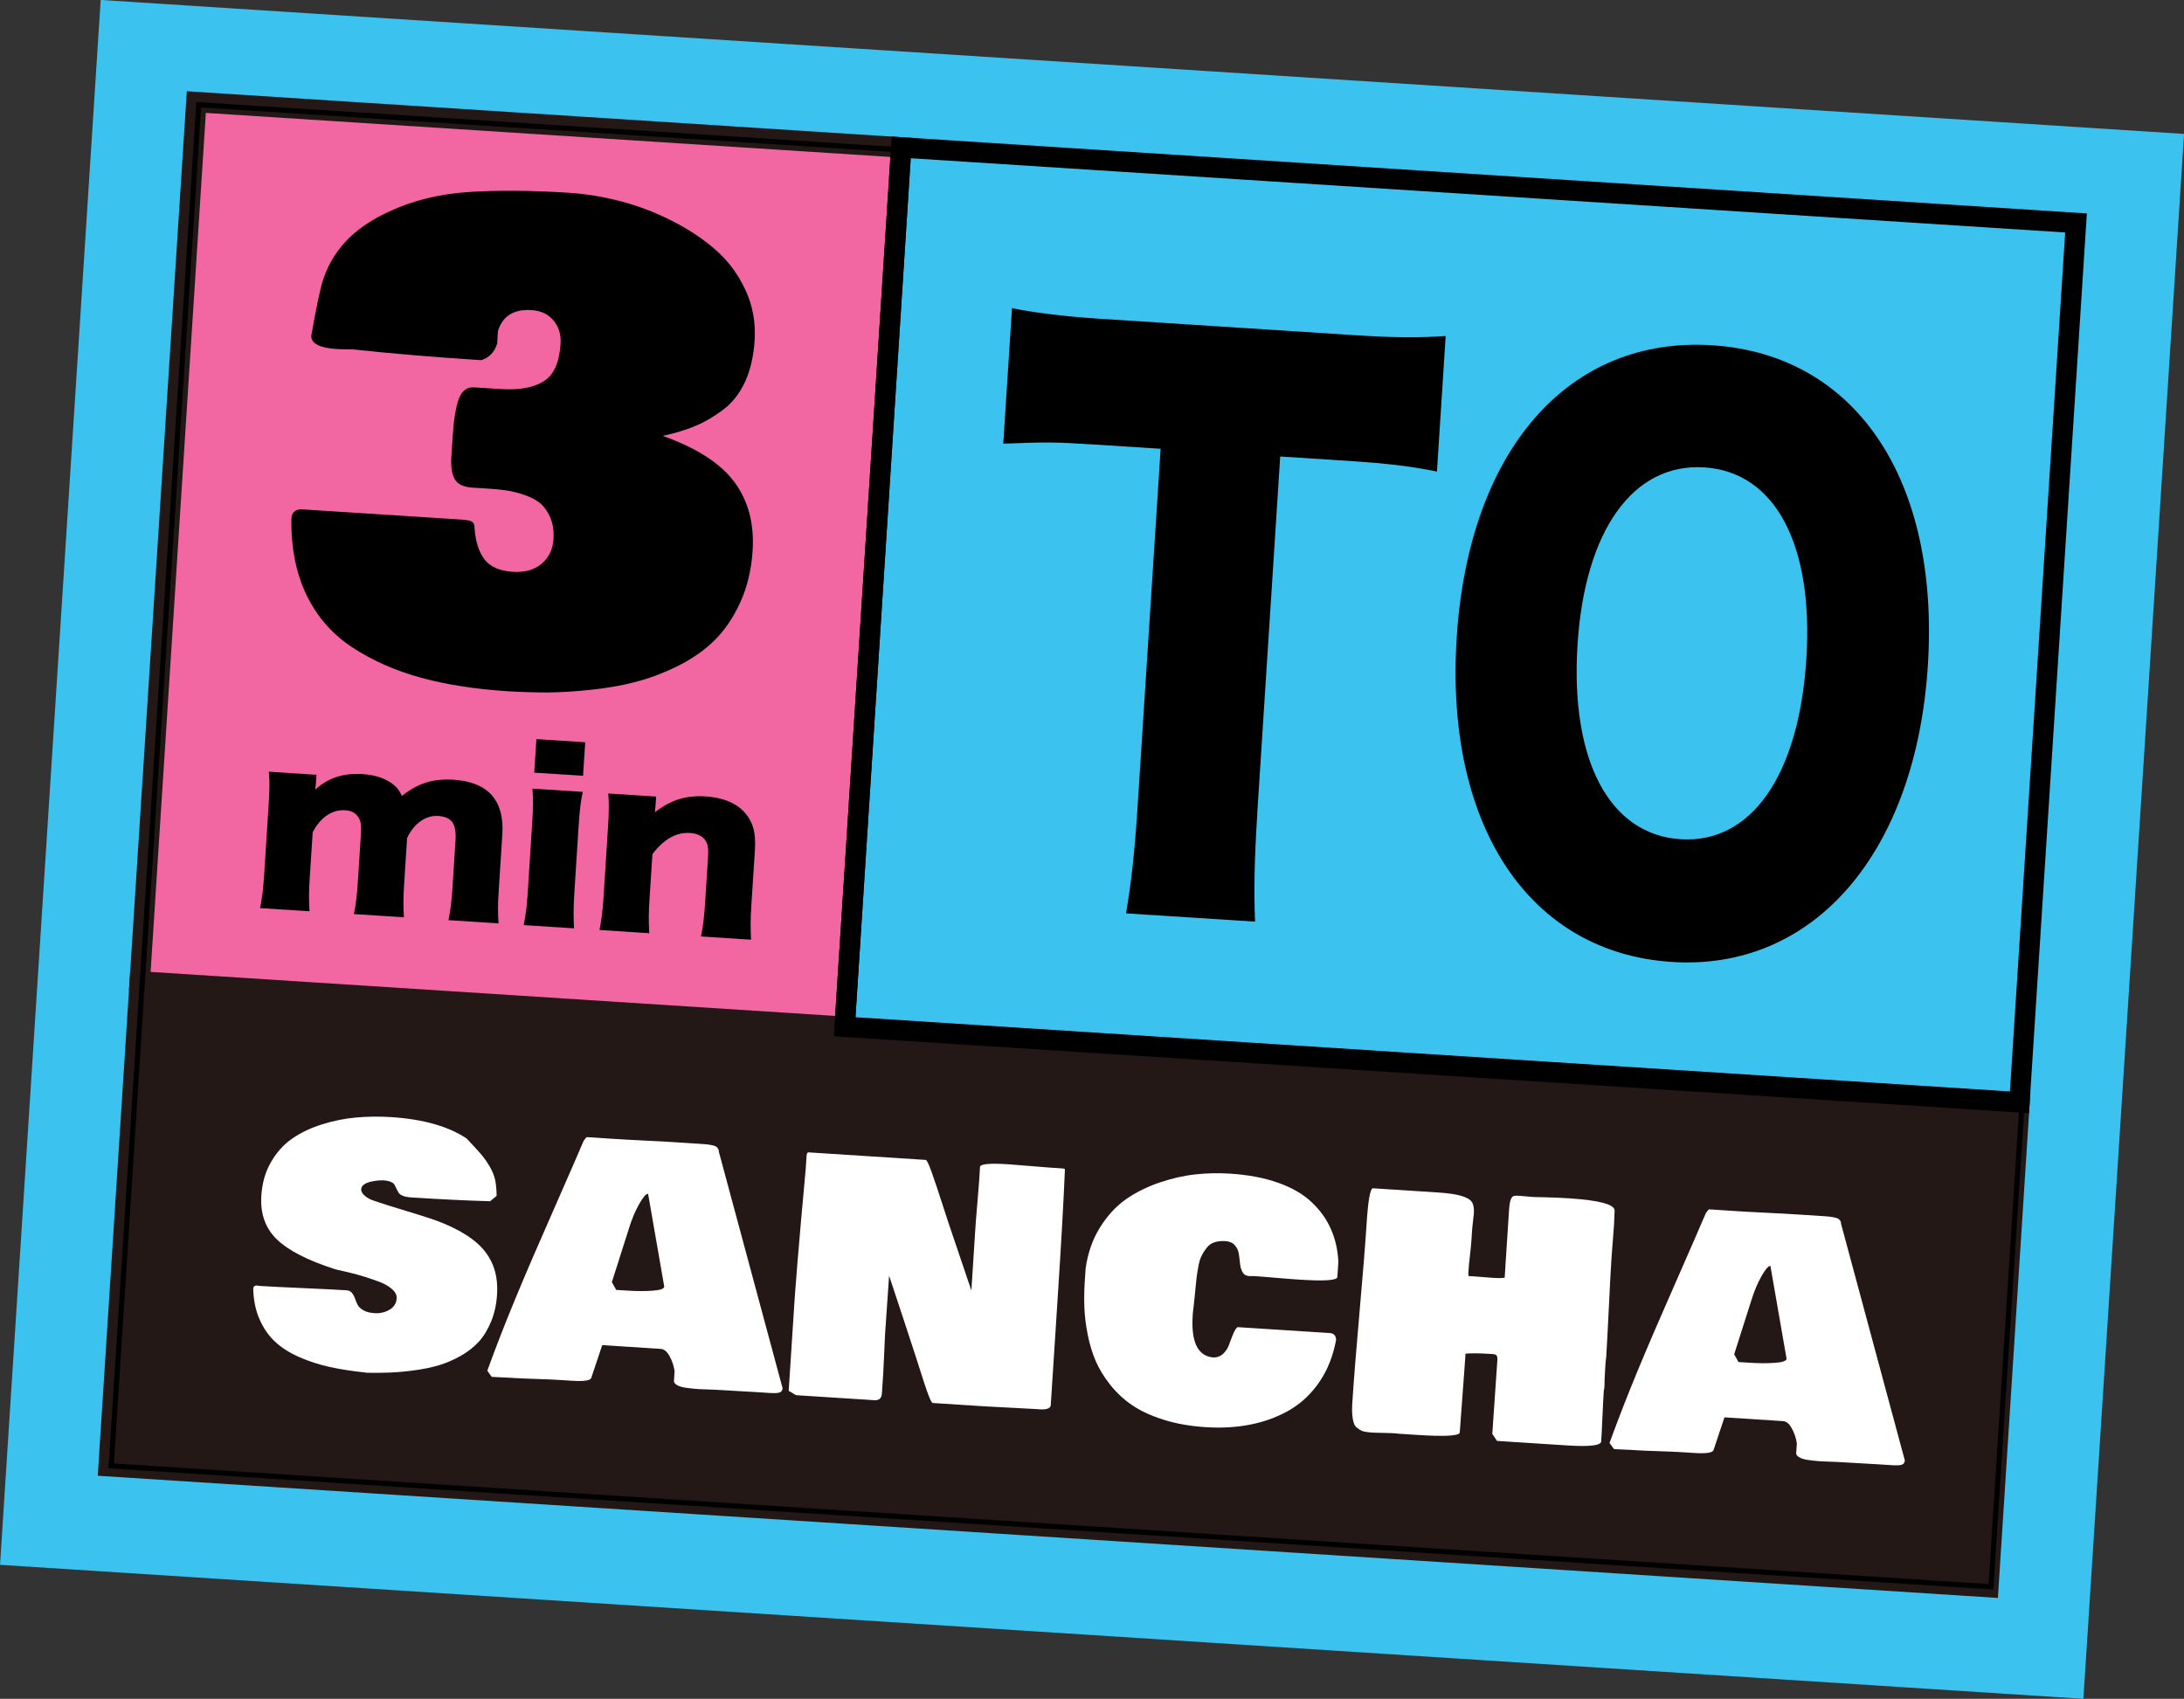
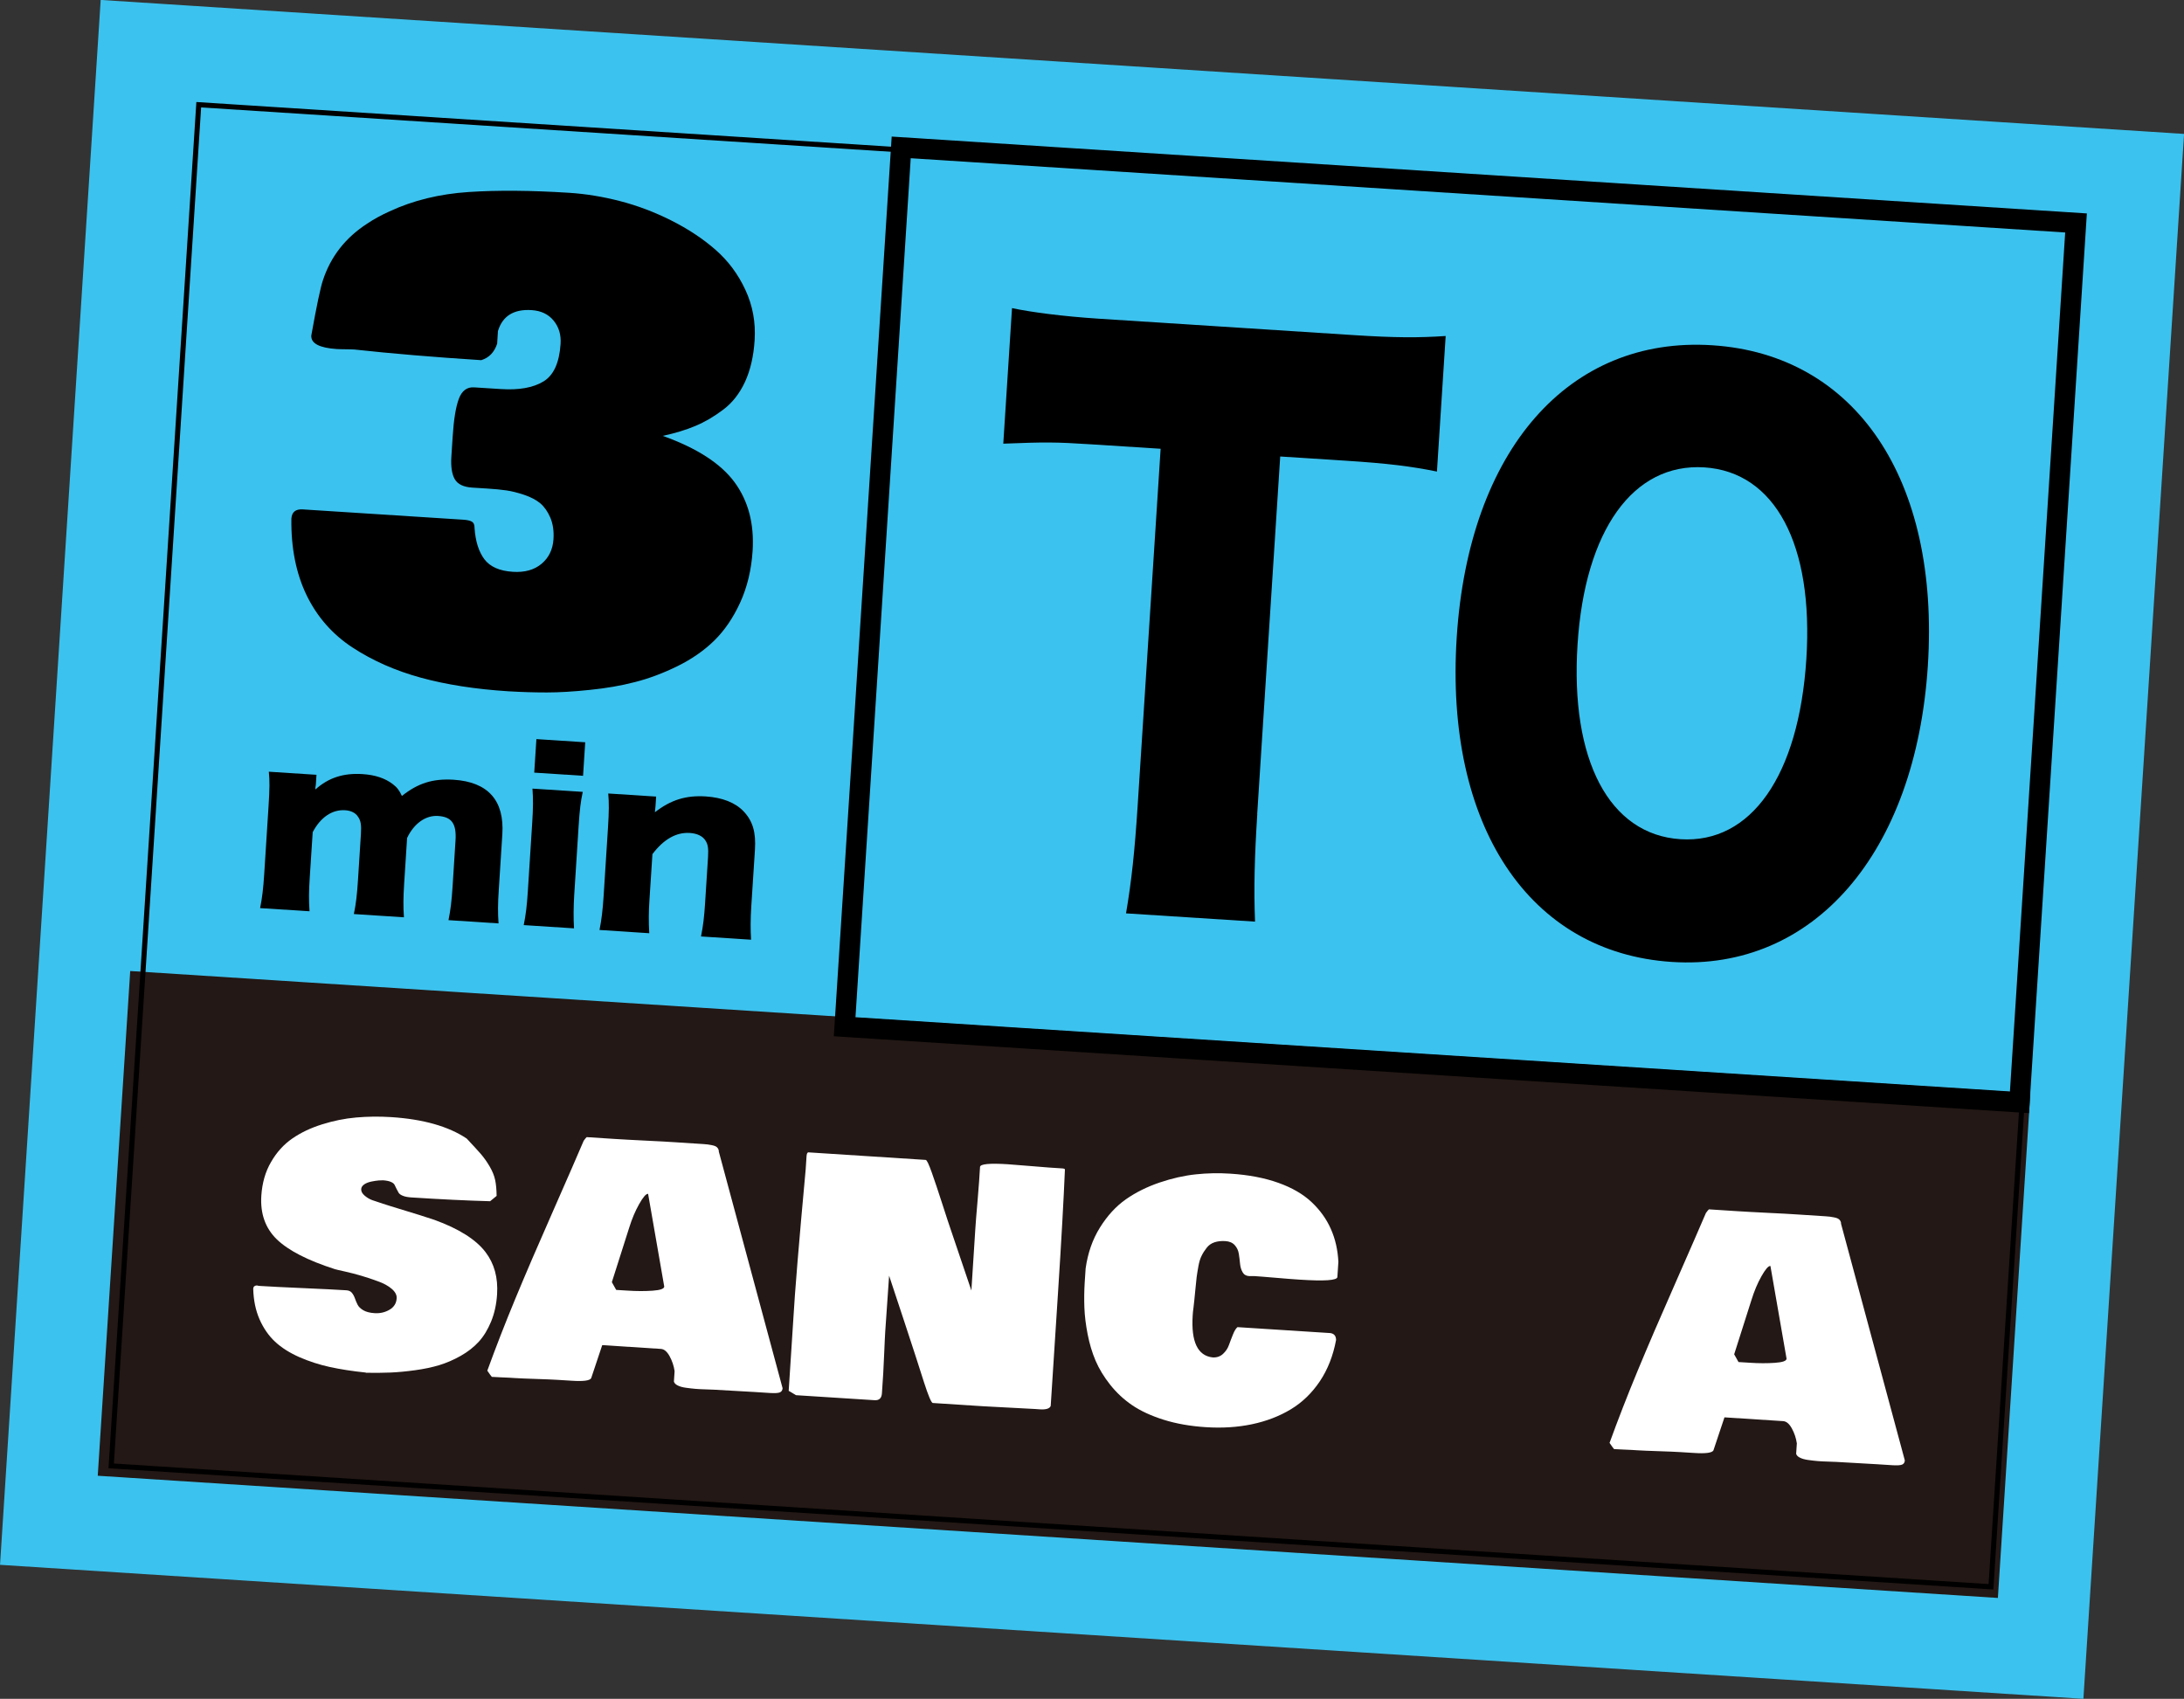
<svg xmlns="http://www.w3.org/2000/svg" id="_レイヤー_2" width="282.73" height="219.94" viewBox="0 0 282.73 219.94">
  <rect x="0" y="0" width="282.73" height="219.94" fill="#333333" stroke="none" />
  <g id="_文字">
    <rect x="6.24" y="8.46" width="270.26" height="203.02" transform="translate(7.35 -8.85) rotate(3.68)" fill="#3cc2ee" stroke-width="0" />
    <rect x="15.82" y="134.88" width="243.85" height="62.84" transform="translate(10.96 -8.5) rotate(3.68)" fill="#231815" stroke="#231815" stroke-miterlimit="10" stroke-width="2.64" />
-     <rect x="21.66" y="16.03" width="91.44" height="114.08" transform="translate(4.83 -4.17) rotate(3.68)" fill="#f266a2" stroke="#231815" stroke-miterlimit="10" stroke-width="2.64" />
    <path d="M65.83,89.5c-4.27-.27-8.05-.86-11.34-1.76-3.29-.9-6.24-2.2-8.84-3.9-2.6-1.7-4.58-3.95-5.95-6.76-1.36-2.81-2.03-6.12-1.98-9.93.06-.86.55-1.26,1.48-1.2l20.72,1.33c.52.03.9.11,1.14.24.24.12.36.38.37.75v.08c.12,1.74.55,3.09,1.28,4.06.74.97,1.96,1.51,3.68,1.62,1.54.1,2.78-.25,3.72-1.04.94-.79,1.45-1.85,1.54-3.17.07-1.08-.07-2.01-.41-2.81-.34-.79-.78-1.41-1.3-1.85-.53-.44-1.22-.8-2.07-1.09-.86-.29-1.63-.48-2.32-.58-.69-.1-1.52-.18-2.48-.24l-1.92-.12c-1.13-.07-1.89-.43-2.27-1.08-.38-.65-.53-1.62-.45-2.91l.17-2.59c.14-2.24.41-3.88.8-4.92.39-1.04,1.05-1.54,1.97-1.48l3.48.22c2.32.15,4.15-.17,5.48-.97,1.33-.79,2.08-2.42,2.24-4.87.08-1.19-.22-2.19-.9-3.02-.68-.83-1.62-1.28-2.84-1.36-2.32-.15-3.78.76-4.37,2.72l-.1,1.62c-.36,1.11-1.05,1.83-2.06,2.14-6.09-.39-11.57-.85-16.43-1.38-.23-.02-.6-.02-1.11-.03-.51,0-.9-.02-1.16-.03-2.26-.15-3.36-.73-3.3-1.75.68-3.8,1.18-6.19,1.51-7.17,1.01-3.07,2.93-5.52,5.76-7.34.85-.57,1.8-1.09,2.85-1.56,3.06-1.43,6.48-2.26,10.24-2.51,3.76-.25,8.09-.21,13,.1,2.18.14,4.38.5,6.62,1.08,2.24.58,4.44,1.41,6.61,2.5,2.17,1.09,4.08,2.35,5.72,3.78,1.64,1.43,2.94,3.17,3.88,5.2.95,2.04,1.35,4.21,1.2,6.53-.13,2.08-.55,3.87-1.24,5.38-.7,1.51-1.64,2.72-2.83,3.61-1.19.9-2.39,1.6-3.59,2.1-1.2.51-2.61.94-4.23,1.29,4.41,1.58,7.51,3.58,9.29,6,1.78,2.42,2.56,5.38,2.34,8.88-.16,2.48-.7,4.71-1.61,6.7-.91,1.99-2.03,3.62-3.35,4.92-1.32,1.29-2.91,2.4-4.76,3.31-1.85.91-3.68,1.6-5.49,2.06-1.81.47-3.77.81-5.88,1.02-2.11.22-3.97.33-5.57.33-1.6,0-3.25-.05-4.93-.15Z" fill="#000" stroke-width="0" />
    <path d="M33.67,117.58c.27-1.32.41-2.53.53-4.36l.57-8.92c.14-2.2.15-3.25.03-4.39l6.17.4-.08,1.22q0,.12-.06.4s0,.06,0,.14c0,.03,0,.09,0,.14,1.69-1.52,3.64-2.15,6.1-1.99,1.62.1,2.94.54,3.92,1.3.54.41.83.78,1.18,1.53,2.05-1.64,3.99-2.27,6.7-2.1,4.46.29,6.58,2.69,6.3,7.06l-.46,7.18c-.12,1.79-.13,2.99-.03,4.36l-6.48-.42c.27-1.35.4-2.39.53-4.36l.38-5.96c.14-2.17-.49-3.06-2.27-3.17-1.59-.1-3.1.96-4,2.85l-.38,5.91c-.11,1.74-.13,2.96-.03,4.36l-6.48-.42c.27-1.29.41-2.5.53-4.36l.38-5.96c.08-1.22-.01-1.77-.38-2.29-.31-.49-.92-.79-1.67-.83-1.68-.11-3.19.93-4.19,2.84l-.38,5.85c-.12,1.82-.13,2.96-.03,4.39l-6.42-.41Z" fill="#000" stroke-width="0" />
    <path d="M75.44,102.53c-.26,1.17-.4,2.33-.53,4.35l-.57,8.92c-.1,1.56-.11,3.13-.03,4.39l-6.51-.42c.28-1.41.41-2.5.53-4.36l.57-8.92c.12-1.88.13-3.07.03-4.39l6.51.42ZM75.76,96.1l-.28,4.34-6.32-.41.28-4.34,6.32.41Z" fill="#000" stroke-width="0" />
    <path d="M77.61,120.4c.27-1.35.41-2.56.53-4.36l.57-8.92c.13-2,.14-3.22.03-4.39l6.2.4-.08,1.22c-.01.17-.07.61-.08.81,2.07-1.61,4.02-2.21,6.58-2.05,2.15.14,3.83.8,4.91,1.94,1.17,1.24,1.61,2.69,1.46,4.98l-.47,7.27c-.11,1.68-.11,3.13-.03,4.36l-6.48-.42c.28-1.38.42-2.59.53-4.36l.38-5.93c.07-1.16-.02-1.66-.36-2.17-.37-.55-1.07-.88-2-.94-1.75-.11-3.37.8-4.84,2.74l-.38,5.85c-.11,1.65-.12,2.87-.03,4.39l-6.45-.42Z" fill="#000" stroke-width="0" />
    <path d="M162.76,105.41c-.35,5.51-.46,9.57-.29,13.91l-16.7-1.07c.73-4.29,1.12-8.05,1.5-13.84l2.98-46.31-8.92-.57c-4.76-.31-6.05-.3-11.45-.09l1.13-17.55c2.47.53,6.61,1.07,11.22,1.37l33.09,2.13c5.29.34,8.32.35,11.83.11l-1.13,17.55c-3.37-.68-6.31-1.05-11.75-1.4l-8.54-.55-2.98,46.31Z" fill="#000" stroke-width="0" />
-     <path d="M249.57,86.17c-1.56,24.26-14.76,39.55-33.12,38.37-18.51-1.19-29.44-17.67-27.87-42.02,1.56-24.26,14.5-39.02,33.08-37.82,18.59,1.2,29.46,17.39,27.91,41.47ZM233.84,85.35c.96-14.88-4.06-24.25-13.2-24.84-9.22-.59-15.47,8.14-16.42,22.93-.96,14.98,4.11,24.62,13.33,25.21,9.14.59,15.32-8.24,16.29-23.31Z" fill="#000" stroke-width="0" />
+     <path d="M249.57,86.17c-1.56,24.26-14.76,39.55-33.12,38.37-18.51-1.19-29.44-17.67-27.87-42.02,1.56-24.26,14.5-39.02,33.08-37.82,18.59,1.2,29.46,17.39,27.91,41.47ZM233.84,85.35c.96-14.88-4.06-24.25-13.2-24.84-9.22-.59-15.47,8.14-16.42,22.93-.96,14.98,4.11,24.62,13.33,25.21,9.14.59,15.32-8.24,16.29-23.31" fill="#000" stroke-width="0" />
    <path d="M47.35,177.7c-1.73-.18-3.29-.42-4.66-.72-1.37-.3-2.69-.73-3.95-1.28-1.26-.56-2.3-1.22-3.13-1.99-.83-.78-1.5-1.74-2.01-2.9-.51-1.16-.78-2.48-.82-3.97.02-.26.17-.4.47-.42.09.03.23.06.44.07,1.22.08,3.08.17,5.58.28,2.49.11,4.35.2,5.57.28.31.02.55.13.71.32.16.2.29.43.39.71.09.27.21.55.35.83.14.28.39.52.75.73.36.21.84.33,1.43.37.72.05,1.37-.1,1.95-.44.58-.34.89-.83.93-1.48.03-.42-.18-.83-.63-1.22-.45-.39-1.05-.72-1.81-.99-.76-.28-1.48-.52-2.17-.72-.69-.2-1.4-.39-2.13-.55-.73-.16-1.15-.26-1.27-.3-3.52-1.13-6.02-2.42-7.51-3.86-1.48-1.44-2.15-3.33-2-5.65.11-1.64.52-3.1,1.26-4.36.73-1.27,1.65-2.28,2.75-3.04,1.1-.76,2.38-1.37,3.85-1.83,1.46-.46,2.93-.76,4.41-.89,1.47-.13,2.99-.15,4.55-.05,4.14.27,7.39,1.19,9.76,2.77.84.89,1.46,1.57,1.86,2.03.39.46.77.99,1.12,1.59.35.6.59,1.18.71,1.75.12.56.18,1.25.19,2.06l-.84.69c-3.03-.08-6.42-.25-10.18-.49-.47-.03-.85-.1-1.13-.22-.28-.11-.46-.25-.55-.41-.09-.16-.17-.32-.26-.49-.09-.17-.16-.33-.24-.49-.07-.16-.23-.29-.48-.4-.25-.11-.59-.18-1.02-.21-.12,0-.31,0-.57.02-.26.02-.57.07-.92.14-.35.07-.66.18-.92.35-.26.17-.4.38-.42.62-.02.3.13.58.44.85.32.27.65.47,1.02.6.36.13.81.28,1.35.45.54.17.87.27,1,.32,3.16.96,5.05,1.55,5.66,1.77,3.17,1.15,5.37,2.54,6.61,4.16,1.15,1.5,1.65,3.33,1.51,5.48-.08,1.3-.34,2.47-.77,3.52-.43,1.04-.96,1.92-1.6,2.62-.64.7-1.42,1.31-2.34,1.83-.92.52-1.85.92-2.77,1.2-.93.28-1.97.5-3.14.66-1.16.16-2.23.26-3.2.3-.97.04-2.03.05-3.16.03Z" fill="#fff" stroke-width="0" />
    <path d="M63.08,177.47c1.12-3.08,2.33-6.19,3.64-9.35,1.31-3.16,2.93-6.93,4.87-11.32,1.93-4.39,3.26-7.43,3.97-9.11.19-.26.32-.42.39-.47l3.71.24c.87.06,2.15.12,3.85.21,1.7.08,2.98.15,3.85.21l3.71.24c.22.01.41.03.55.05.15.02.32.05.53.09.2.04.37.09.49.15.12.06.22.15.3.27.08.12.12.25.11.4l8.26,30.65c-.02.27-.14.45-.36.54-.22.09-.63.11-1.21.08l-2.03-.13c-.59-.04-1.47-.09-2.63-.15-1.16-.06-2.04-.11-2.63-.15-.18-.01-.53-.02-1.07-.04-.54-.01-.99-.04-1.36-.07-.37-.03-.78-.08-1.22-.14-.45-.06-.8-.16-1.07-.3-.27-.13-.43-.3-.49-.5l.09-1.35c-.1-.69-.32-1.34-.65-1.94-.33-.6-.7-.91-1.12-.94l-7.6-.49-1.43,4.28c-.18.32-1.02.43-2.51.33l-1.77-.11c-.63-.04-1.58-.08-2.83-.12-1.25-.04-2.2-.08-2.83-.12l-.62-.04c-.24-.02-.61-.03-1.12-.05-.51-.02-.9-.04-1.18-.06-.11-.12-.3-.38-.57-.78ZM79.21,166l.56,1,1.46.09c1.18.08,2.26.08,3.25.01.99-.07,1.49-.24,1.51-.53l-2.09-12.01c-.27-.02-.65.43-1.16,1.33-.51.9-.94,1.93-1.3,3.09l-2.23,7.01Z" fill="#fff" stroke-width="0" />
    <path d="M102.1,180.07l.6-9.28c.19-3.4.72-9.86,1.6-19.4l.11-1.68c.02-.3.09-.48.21-.52l15.21.98c.15,0,.41.55.79,1.62.38,1.07.84,2.44,1.38,4.12.54,1.68.92,2.83,1.14,3.46l2.61,7.71.51-7.96c.04-.68.14-1.94.3-3.76.15-1.82.26-3.25.31-4.28.02-.38,1.22-.5,3.57-.35.74.05,1.75.13,3.03.24,1.28.11,2.07.17,2.36.19l1.68.11c.24.02.35.06.35.15-.16,3.81-.46,9.26-.92,16.35l-.92,14.25c-.13.35-.61.5-1.45.44l-.57-.04c-.77-.05-1.89-.11-3.38-.18-1.49-.07-2.62-.13-3.38-.18l-6.5-.42c-.2-.08-.57-.97-1.12-2.67-.58-1.84-1.44-4.5-2.59-7.98s-1.8-5.43-1.93-5.83c-.05.81-.14,2.01-.25,3.61s-.2,2.8-.25,3.61c-.04.6-.08,1.51-.13,2.71-.05,1.21-.09,2.11-.13,2.71l-.17,2.59c-.04.63-.36.93-.95.89l-10.17-.65-.94-.56Z" fill="#fff" stroke-width="0" />
    <path d="M172.96,173.49c-.38,2.04-1.08,3.82-2.1,5.34-1.02,1.52-2.27,2.73-3.76,3.63-1.49.9-3.17,1.54-5.02,1.93-1.85.39-3.85.52-6,.38-2-.13-3.82-.45-5.44-.96-1.62-.51-2.98-1.14-4.07-1.88-1.09-.74-2.04-1.63-2.85-2.65-.81-1.02-1.44-2.06-1.89-3.11-.45-1.05-.79-2.2-1.03-3.43-.24-1.23-.38-2.37-.42-3.43-.04-1.05-.03-2.15.04-3.28l.12-1.81c.28-1.99.89-3.75,1.85-5.29.96-1.54,2.08-2.76,3.36-3.66,1.29-.9,2.74-1.62,4.36-2.17,1.62-.55,3.18-.9,4.68-1.06,1.5-.16,2.99-.19,4.47-.09,2.37.15,4.45.55,6.24,1.19,1.79.64,3.22,1.48,4.31,2.51,1.09,1.03,1.92,2.19,2.48,3.47.57,1.28.89,2.69.97,4.24l-.13,1.97c-.03.44-1.66.55-4.9.34-.77-.05-1.83-.13-3.19-.25-1.36-.11-2.26-.19-2.68-.21-.07,0-.18,0-.33,0-.15,0-.26,0-.33,0-.38-.02-.67-.19-.84-.5-.18-.31-.29-.68-.33-1.1-.04-.43-.09-.86-.16-1.29-.07-.43-.24-.8-.53-1.12-.28-.31-.69-.49-1.22-.52-.53-.03-1,.02-1.41.16-.41.14-.74.37-1,.71-.26.33-.48.67-.65,1.02-.18.35-.32.8-.42,1.36-.1.56-.18,1.04-.23,1.43-.05.39-.1.91-.16,1.56-.06.65-.1,1.12-.14,1.42-.01.16-.04.46-.1.9-.06.44-.1.79-.11,1.06-.22,3.41.64,5.22,2.58,5.44.53.03.98-.12,1.34-.45.36-.33.62-.72.77-1.15.15-.43.33-.88.52-1.36.19-.48.39-.8.59-.96l12.02.77c.48.07.73.36.74.87Z" fill="#fff" stroke-width="0" />
-     <path d="M180.79,185.58c-.41-.03-.89-.05-1.44-.06-.55-.01-.97-.02-1.26-.03-.3,0-.63-.03-1-.07-.37-.04-.66-.11-.84-.2-.19-.09-.38-.21-.59-.38-.2-.16-.35-.38-.42-.65-.08-.27-.14-.59-.18-.98-.04-.39-.04-.85-.01-1.38.19-2.96.51-6.99.96-12.09.45-5.1.75-8.85.9-11.25.19-2.96.45-4.51.79-4.65l8.22.53c1.46.09,2.54.24,3.24.45s1.17.47,1.38.8c.22.33.3.82.26,1.46-.01.19-.05.56-.12,1.12-.07.55-.11,1.01-.13,1.38l-.06.94c-.03.44-.09,1.09-.19,1.97s-.17,1.53-.19,1.97l-.03.41c.02.08.03.19.02.33l.88.06c.25.02.63.05,1.15.09.51.05.9.08,1.15.09.68.04,1.18.04,1.51-.03l.55-8.54c.04-.68.11-1.17.2-1.46.09-.29.21-.47.34-.53.14-.07.38-.09.74-.07.19.01.5.04.93.08.43.04.74.07.93.08l1.64.04c1.11.03,2.1.07,2.97.13,4.01.26,5.98.8,5.93,1.62-.01.22-.03.53-.04.95-.01.41-.02.73-.04.95-.03.48-.08,1.18-.16,2.09-.07.92-.13,1.61-.16,2.09-.09,1.42-.21,3.55-.34,6.37-.14,2.82-.25,4.94-.34,6.37,0,.12-.03.28-.05.46-.03.18-.04.3-.04.36l-.06.99c-.06.88-.08,1.53-.08,1.97l-.03.45c-.03.05-.05.13-.06.24-.05.73-.1,1.83-.17,3.31-.06,1.48-.12,2.58-.17,3.31-.14.49-1.57.64-4.29.47l-9.19-.59-.61-.91.09-1.35c.06-.92.15-2.27.28-4.06.13-1.79.22-3.15.28-4.06.02-.31,0-.53-.08-.65-.07-.12-.24-.19-.49-.21l-.8-.05c-1-.06-1.92-.07-2.75-.01-.07,1.14-.2,2.84-.37,5.12-.18,2.28-.3,3.99-.38,5.14-.2.4-2.06.49-5.56.26l-2.61-.17Z" fill="#fff" stroke-width="0" />
    <path d="M208.36,186.82c1.12-3.08,2.33-6.19,3.64-9.35,1.31-3.16,2.93-6.93,4.87-11.32,1.93-4.39,3.25-7.43,3.97-9.11.19-.26.32-.42.39-.47l3.71.24c.87.06,2.15.12,3.85.21,1.7.08,2.98.15,3.85.21l3.71.24c.22.01.41.03.55.05.15.02.32.05.53.09.2.04.37.09.49.15.12.06.22.15.3.27.08.12.12.25.11.4l8.26,30.65c-.02.27-.14.45-.36.54s-.62.11-1.21.08l-2.03-.13c-.59-.04-1.47-.09-2.63-.15-1.16-.06-2.04-.11-2.63-.15-.18-.01-.54-.02-1.07-.04-.54-.01-.99-.04-1.36-.07-.37-.03-.78-.08-1.22-.14s-.8-.16-1.07-.3c-.27-.13-.43-.3-.49-.5l.09-1.35c-.1-.69-.32-1.34-.65-1.94-.33-.6-.7-.91-1.12-.94l-7.6-.49-1.43,4.28c-.18.32-1.02.43-2.51.33l-1.77-.11c-.63-.04-1.58-.08-2.83-.12-1.25-.04-2.2-.08-2.83-.12l-.62-.04c-.24-.02-.61-.03-1.12-.05-.51-.02-.9-.04-1.18-.06-.11-.12-.3-.38-.57-.78ZM224.5,175.34l.56,1,1.46.09c1.18.08,2.26.08,3.25.01.99-.07,1.49-.24,1.51-.53l-2.09-12.01c-.27-.02-.65.43-1.16,1.33-.51.9-.94,1.93-1.3,3.09l-2.23,7.01Z" fill="#fff" stroke-width="0" />
    <rect x="19.81" y="21.2" width="243.85" height="176.59" transform="translate(7.32 -8.87) rotate(3.68)" fill="none" stroke="#000" stroke-miterlimit="10" stroke-width=".66" />
    <rect x="112.85" y="23.86" width="152.4" height="114.08" transform="translate(5.58 -11.97) rotate(3.68)" fill="none" stroke="#000" stroke-miterlimit="10" stroke-width="2.64" />
  </g>
</svg>